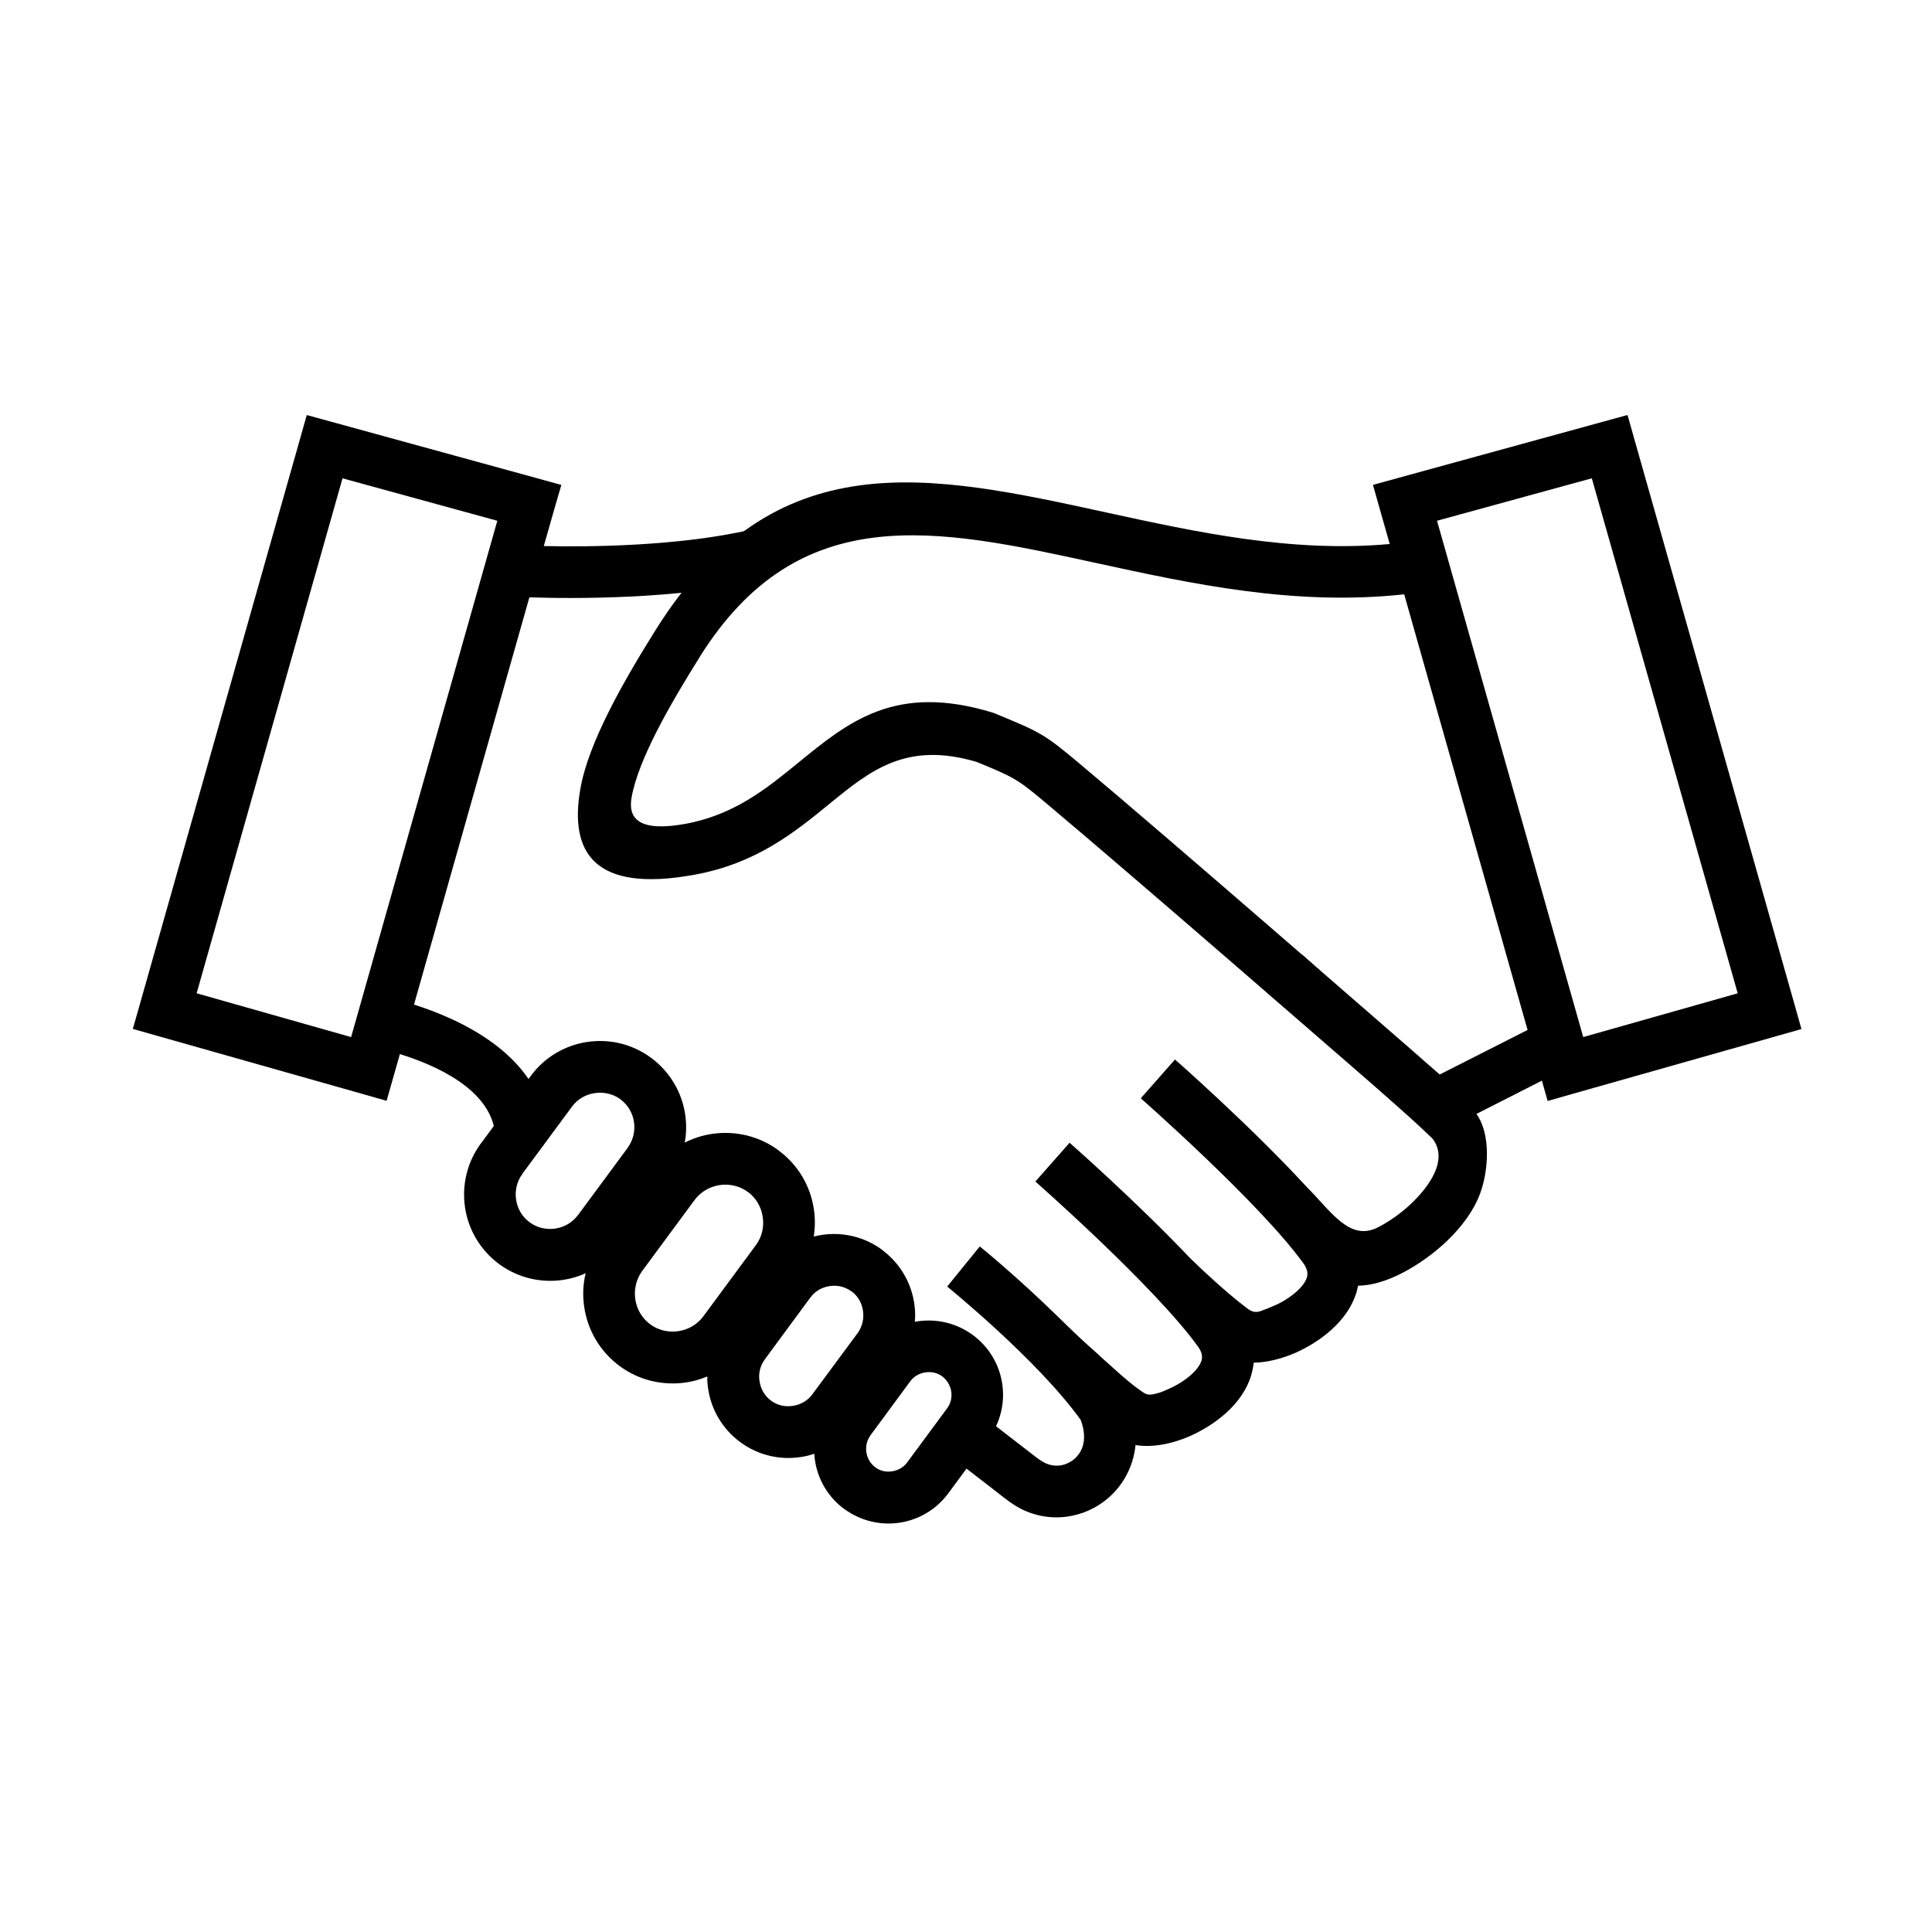
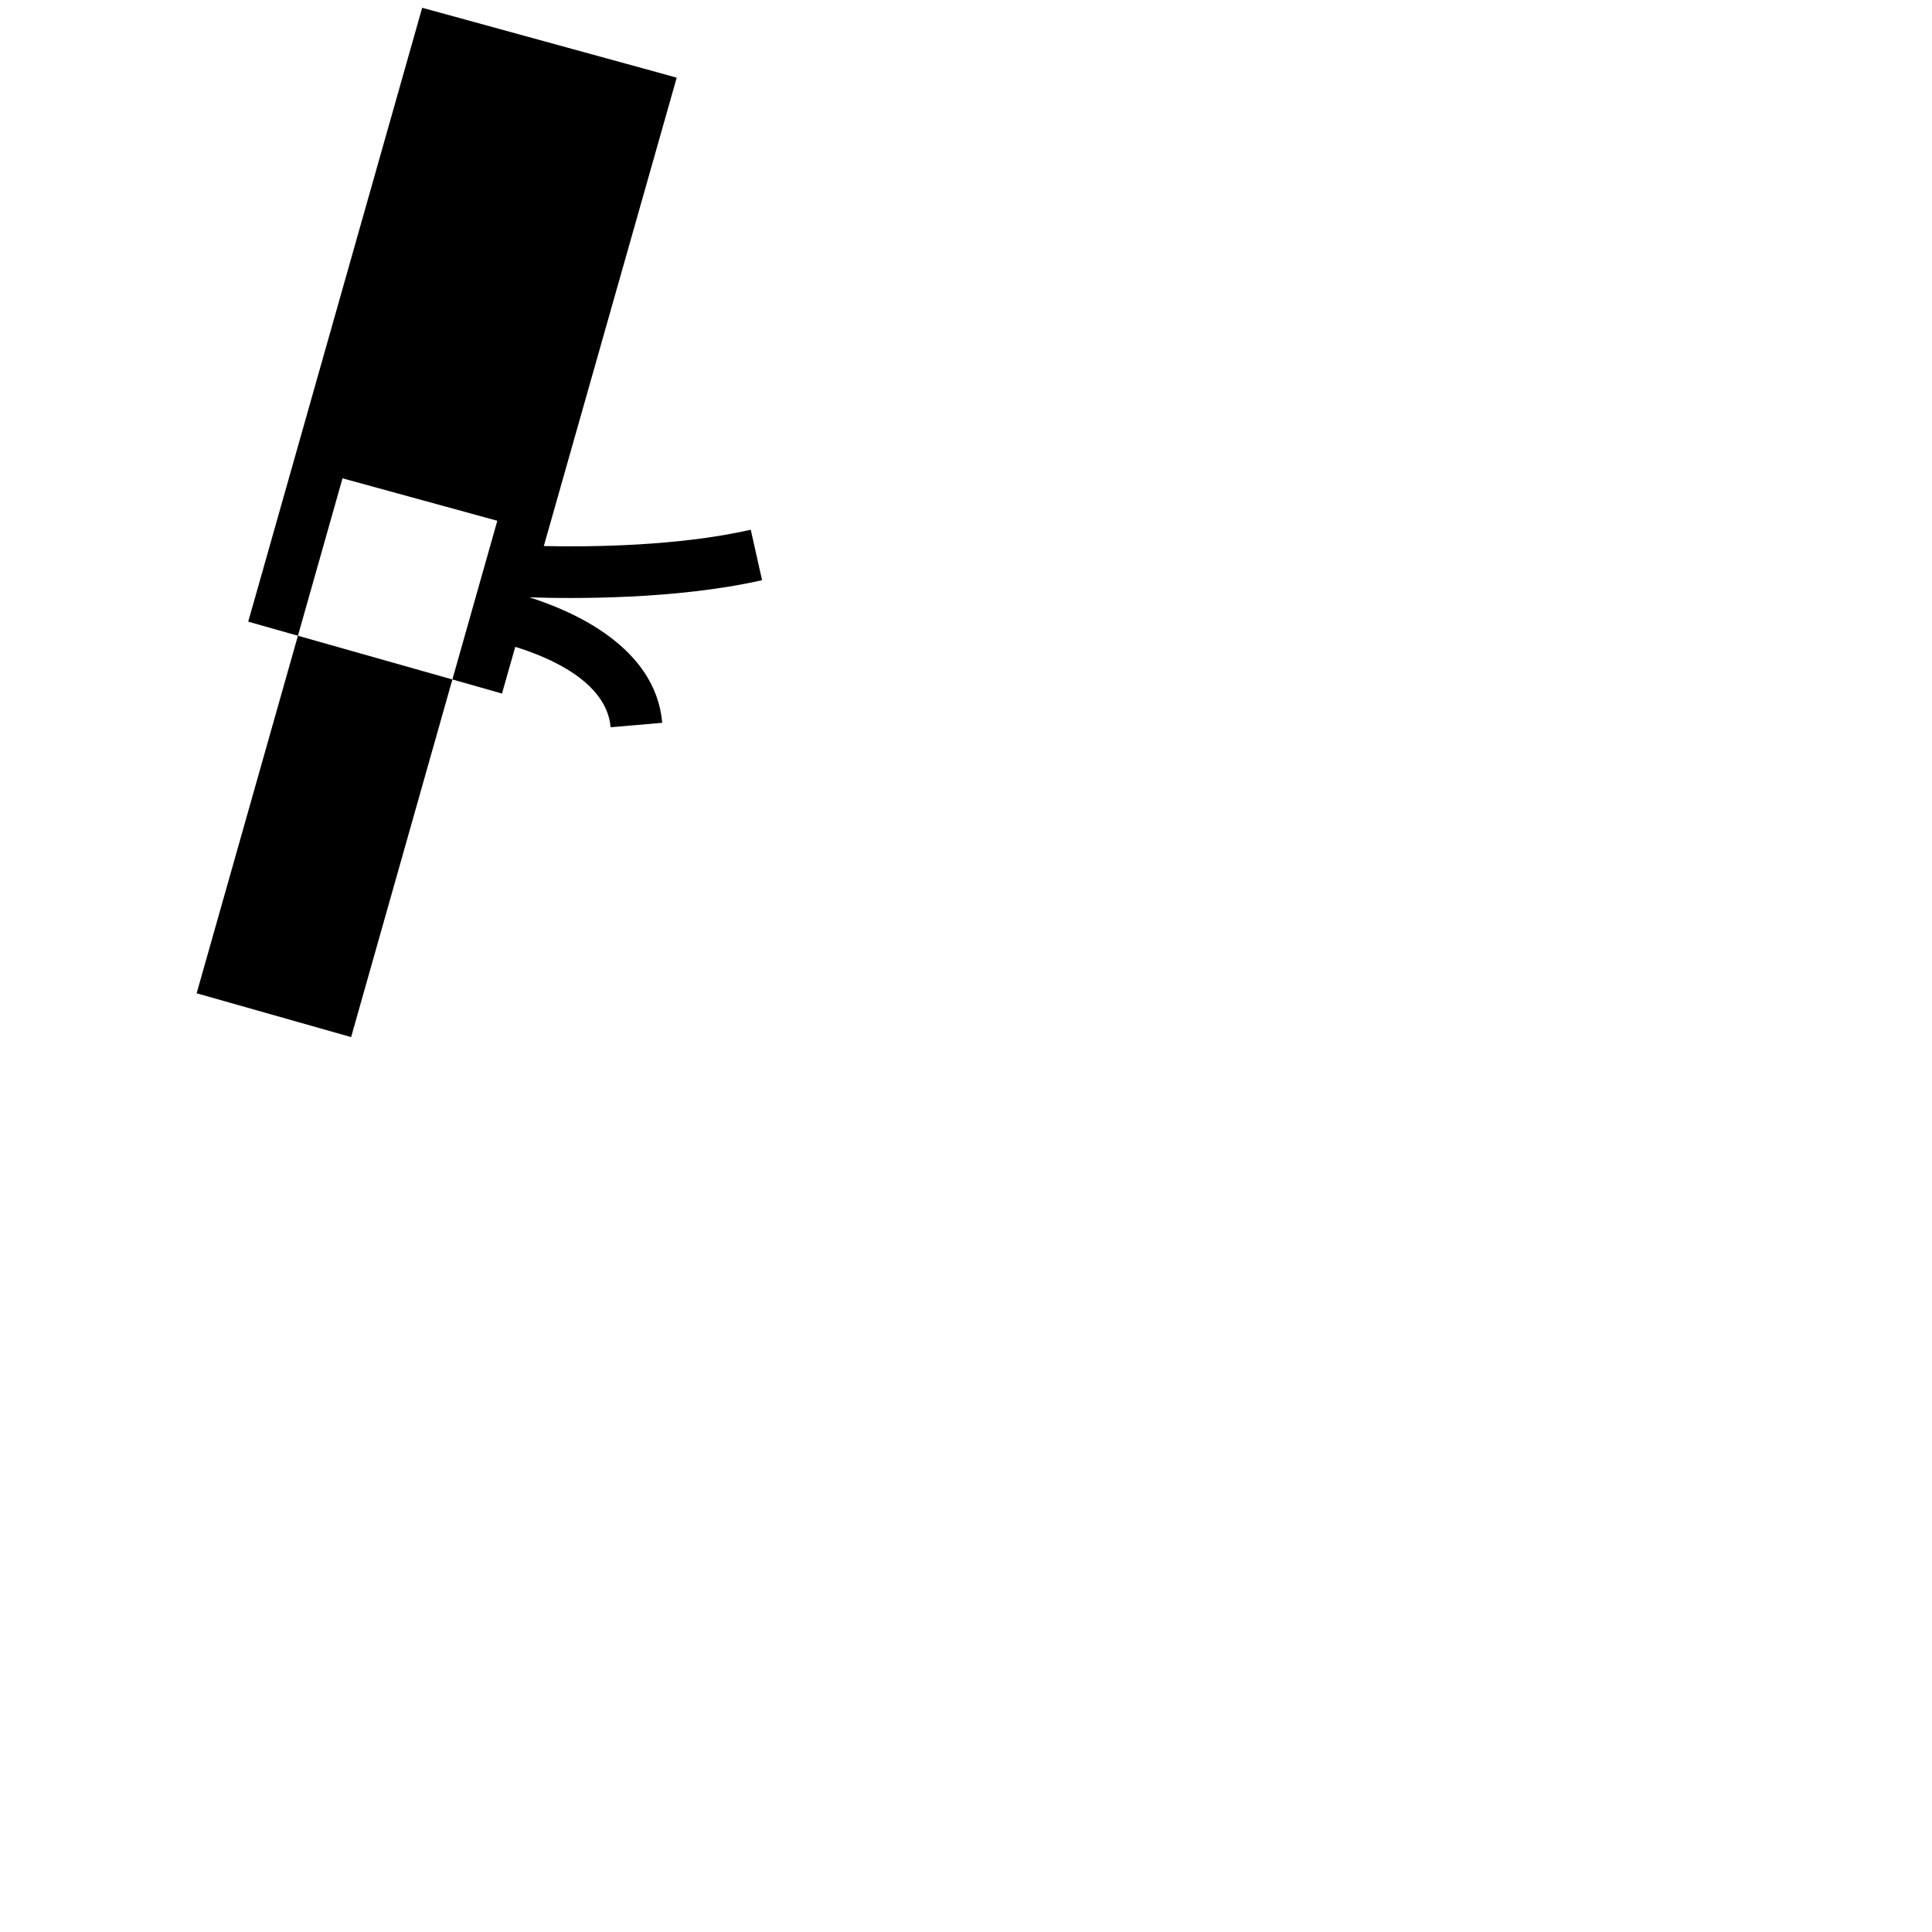
<svg xmlns="http://www.w3.org/2000/svg" fill="#000000" width="800px" height="800px" version="1.1" viewBox="144 144 512 512">
  <g fill-rule="evenodd">
-     <path d="m490.34 458.61c6.418 6.394 11.348 14.562 18.941 10.594 2.938-1.523 6.07-3.719 8.781-6.309 4.484-4.293 9.91-11.434 5.59-17.129-14.945-14.371-43.641-38.516-43.734-38.578l9.07-10.281c0.023 0.023 6.191 5.445 14.191 12.98 10.426 9.848 25.023 19.434 32.074 29.281 3.969 5.531 3.144 15.281 1.031 21.016-1.668 4.606-4.918 8.949-8.781 12.645-3.621 3.481-7.918 6.477-11.949 8.555-4.055 2.098-8.145 3.312-11.637 3.336-0.121 0.551-0.266 1.129-0.406 1.668-1.152 3.887-3.621 7.281-6.742 10.078-2.797 2.508-6.164 4.582-9.523 6.07-3.684 1.605-7.547 2.531-11 2.59-0.121 1.129-0.348 2.219-0.66 3.312-1.152 3.887-3.621 7.281-6.742 10.078-2.797 2.508-6.164 4.582-9.523 6.07-4.953 2.184-10.242 3.082-14.395 2.363-0.145 1.465-0.434 2.879-0.84 4.199v0.023c-1.234 4.055-3.598 7.484-6.621 10.016-3.023 2.531-6.707 4.176-10.629 4.727-4.75 0.66-9.789-0.289-14.273-3.227-1.234-0.805-2.59-1.848-4.176-3.106l-0.887-0.695-13.387-10.34 8.348-10.82 13.387 10.34 0.887 0.695c1.234 0.949 2.277 1.789 3.336 2.445 1.559 1.031 3.285 1.355 4.894 1.152 1.355-0.203 2.613-0.781 3.684-1.668 1.031-0.863 1.871-2.074 2.305-3.481 0.551-1.871 0.457-4.199-0.551-6.91-11.434-15.953-35.328-35.289-35.387-35.352l8.637-10.629c0.059 0.023 9.727 7.894 20.094 18.016 2.758 2.711 5.816 5.699 9.008 8.555 0.574 0.516 1.176 1.031 1.75 1.559 0.121 0.121 0.266 0.227 0.371 0.348 0.742 0.66 1.5 1.355 2.242 2.039 2.531 2.277 5.039 4.582 7.652 6.598 3.106 2.219 3.047 2.676 6.598 1.605 0.742-0.227 1.559-0.637 2.422-1.008 2.137-0.922 4.199-2.219 5.879-3.719 1.355-1.234 2.387-2.531 2.758-3.801 0.289-1.008 0.082-2.219-0.887-3.574-11.492-15.977-43.062-43.734-43.16-43.82l9.07-10.281c0.059 0.059 17.621 15.484 31.934 30.578 3.887 3.828 9.668 9.07 13.844 12.32 1.523 1.09 2.59 2.508 4.894 1.703 0.984-0.348 2.219-0.84 3.598-1.441 2.137-0.922 4.199-2.219 5.879-3.719 1.355-1.211 2.387-2.531 2.758-3.801 0.289-1.008 0.082-2.219-0.887-3.598-11.492-15.977-43.062-43.734-43.16-43.82l9.07-10.281c0.066 0.039 20.242 17.805 34.961 33.832z" />
-     <path d="m619.54 410.1-42.379-149.58-1.848-6.539-6.539 1.789-54.242 14.887-6.68 1.848 1.871 6.621 2.566 9.043c-26.031 2.363-51.387-3.191-75.055-8.348-47.094-10.281-87.926-19.168-119.45 31.066-8.516 13.613-17.824 29.797-19.984 42.176-2.961 16.84 3.621 27.637 30.289 22.742 16.387-3 26.484-11.227 35.902-18.918 10.652-8.695 20.238-16.492 38.84-10.965 9.766 4.031 10.652 4.402 18.281 10.82 25.359 21.281 85.648 73.82 86.367 74.418l12.5 11 3.481 3.047 4.113-2.098 25.047-12.727 1.523 5.387 6.562-1.871 54.098-15.316 6.598-1.871zm-94.02 18.664-9.008-7.918h-0.023c-0.168-0.145-61.922-53.98-86.594-74.648-9.238-7.75-10.281-8.18-22.023-13.039l-0.289-0.121-0.637-0.227c-25.621-7.75-37.918 2.305-51.555 13.445-8.121 6.621-16.781 13.699-29.711 16.062-12.09 2.219-15.316-1.234-14.312-6.934 1.789-10.16 10.242-24.781 18.055-37.258v-0.023c26.344-42.055 62.844-34.113 104.94-24.926 25.418 5.531 52.707 11.492 81.762 8.324l32.699 115.45zm38.051-9.93-38.746-136.83 41.023-11.25 38.66 136.48z" />
-     <path d="m290.85 279.09-2.734 9.621c12.258 0.266 35.496 0.059 54.844-4.32l3 13.363c-22.742 5.156-50.152 4.918-61.668 4.547l-30.578 107.93c11.602 3.66 33.457 13.16 35.207 33.25l-13.676 1.176c-1.066-12.176-16.469-18.594-25.273-21.305l-1.645 5.781-1.871 6.598-6.562-1.871-54.098-15.316-6.598-1.871 1.871-6.562 42.379-149.58 1.848-6.539 6.539 1.789 54.242 14.887 6.68 1.848zm-53.801 139.75 38.746-136.83-41.023-11.25-38.66 136.47z" />
-     <path d="m393.71 508.76c-1.32-0.984-2.938-1.297-4.484-1.066-1.547 0.227-3 1.031-3.969 2.328l-10.594 14.371h0.023c-0.984 1.32-1.32 2.961-1.09 4.484 0.227 1.523 1.031 2.961 2.328 3.945l0.203 0.168c1.273 0.863 2.82 1.152 4.293 0.922 1.559-0.227 3-1.031 3.969-2.328l10.629-14.395c0.984-1.32 1.297-2.938 1.066-4.484-0.262-1.523-1.078-2.961-2.375-3.945zm-77.176-84.438c5.062 3.742 8.18 9.211 9.043 14.996 0.371 2.473 0.348 5.016-0.121 7.484 2.277-1.152 4.727-1.93 7.223-2.305 6.023-0.887 12.355 0.457 17.621 4.344v0.023c5.301 3.887 8.492 9.559 9.379 15.57 0.371 2.387 0.348 4.836-0.023 7.258 0.719-0.168 1.414-0.312 2.137-0.434 5.445-0.805 11.203 0.434 15.953 3.945l0.348 0.289c4.582 3.516 7.363 8.555 8.18 13.82 0.266 1.645 0.312 3.312 0.168 4.977 0.266-0.059 0.492-0.082 0.742-0.121 4.953-0.742 10.242 0.406 14.621 3.621 4.402 3.25 7.055 7.941 7.797 12.93 0.742 4.953-0.406 10.242-3.66 14.621l-10.629 14.395c-3.25 4.402-7.941 7.055-12.93 7.797-4.953 0.742-10.219-0.406-14.621-3.621l0.004 0.031c-4.379-3.227-7.055-7.941-7.797-12.957-0.082-0.574-0.145-1.152-0.168-1.727-1.211 0.406-2.445 0.719-3.684 0.887-5.41 0.805-11.168-0.434-15.953-3.969-4.773-3.539-7.688-8.66-8.492-14.082-0.168-1.09-0.266-2.184-0.227-3.312-1.812 0.742-3.684 1.297-5.613 1.582-6.023 0.887-12.355-0.457-17.621-4.344-5.266-3.887-8.492-9.586-9.379-15.605-0.457-2.961-0.348-6.023 0.371-8.984-1.895 0.863-3.91 1.441-5.961 1.75-5.781 0.863-11.887-0.457-16.961-4.176-5.062-3.742-8.18-9.211-9.043-14.996-0.863-5.781 0.457-11.887 4.176-16.961h0.023l13.184-17.875c3.742-5.098 9.211-8.18 14.969-9.043 5.754-0.871 11.848 0.449 16.945 4.191zm-4.523 17.012c-0.348-2.328-1.582-4.523-3.574-5.984v-0.023c-2.016-1.465-4.461-1.992-6.824-1.645s-4.547 1.582-6.023 3.574l-13.184 17.848h0.035c-1.5 2.016-2.016 4.484-1.668 6.824 0.348 2.34 1.582 4.523 3.574 5.984 2.016 1.5 4.484 2.016 6.824 1.668 2.34-0.348 4.523-1.582 5.984-3.574h0.023l13.184-17.848h-0.023c1.48-2.016 2.019-4.484 1.672-6.824zm34.113 25.141c-0.371-2.566-1.727-4.977-3.91-6.598v0.023c-2.219-1.645-4.918-2.219-7.484-1.848-2.59 0.406-4.977 1.727-6.621 3.91l-13.938 18.883c-1.605 2.219-2.184 4.918-1.812 7.484 0.371 2.566 1.727 4.953 3.91 6.598 2.219 1.645 4.918 2.219 7.484 1.848 2.59-0.371 4.977-1.727 6.621-3.91l13.938-18.883c1.645-2.219 2.223-4.914 1.812-7.508zm26.57 24.867c-0.289-2.016-1.32-3.887-3.023-5.121v0.023c-1.727-1.273-3.828-1.727-5.816-1.414-1.992 0.289-3.863 1.32-5.098 3.047l-0.227 0.289-11.863 16.098v0.023c-1.273 1.703-1.703 3.801-1.379 5.781 0.312 2.016 1.355 3.887 3.047 5.121 1.703 1.273 3.801 1.703 5.816 1.379 2.016-0.312 3.887-1.355 5.121-3.047l12.105-16.363c1.176-1.703 1.641-3.801 1.316-5.816z" />
+     <path d="m290.85 279.09-2.734 9.621c12.258 0.266 35.496 0.059 54.844-4.32l3 13.363c-22.742 5.156-50.152 4.918-61.668 4.547c11.602 3.66 33.457 13.16 35.207 33.25l-13.676 1.176c-1.066-12.176-16.469-18.594-25.273-21.305l-1.645 5.781-1.871 6.598-6.562-1.871-54.098-15.316-6.598-1.871 1.871-6.562 42.379-149.58 1.848-6.539 6.539 1.789 54.242 14.887 6.68 1.848zm-53.801 139.75 38.746-136.83-41.023-11.25-38.66 136.47z" />
  </g>
</svg>